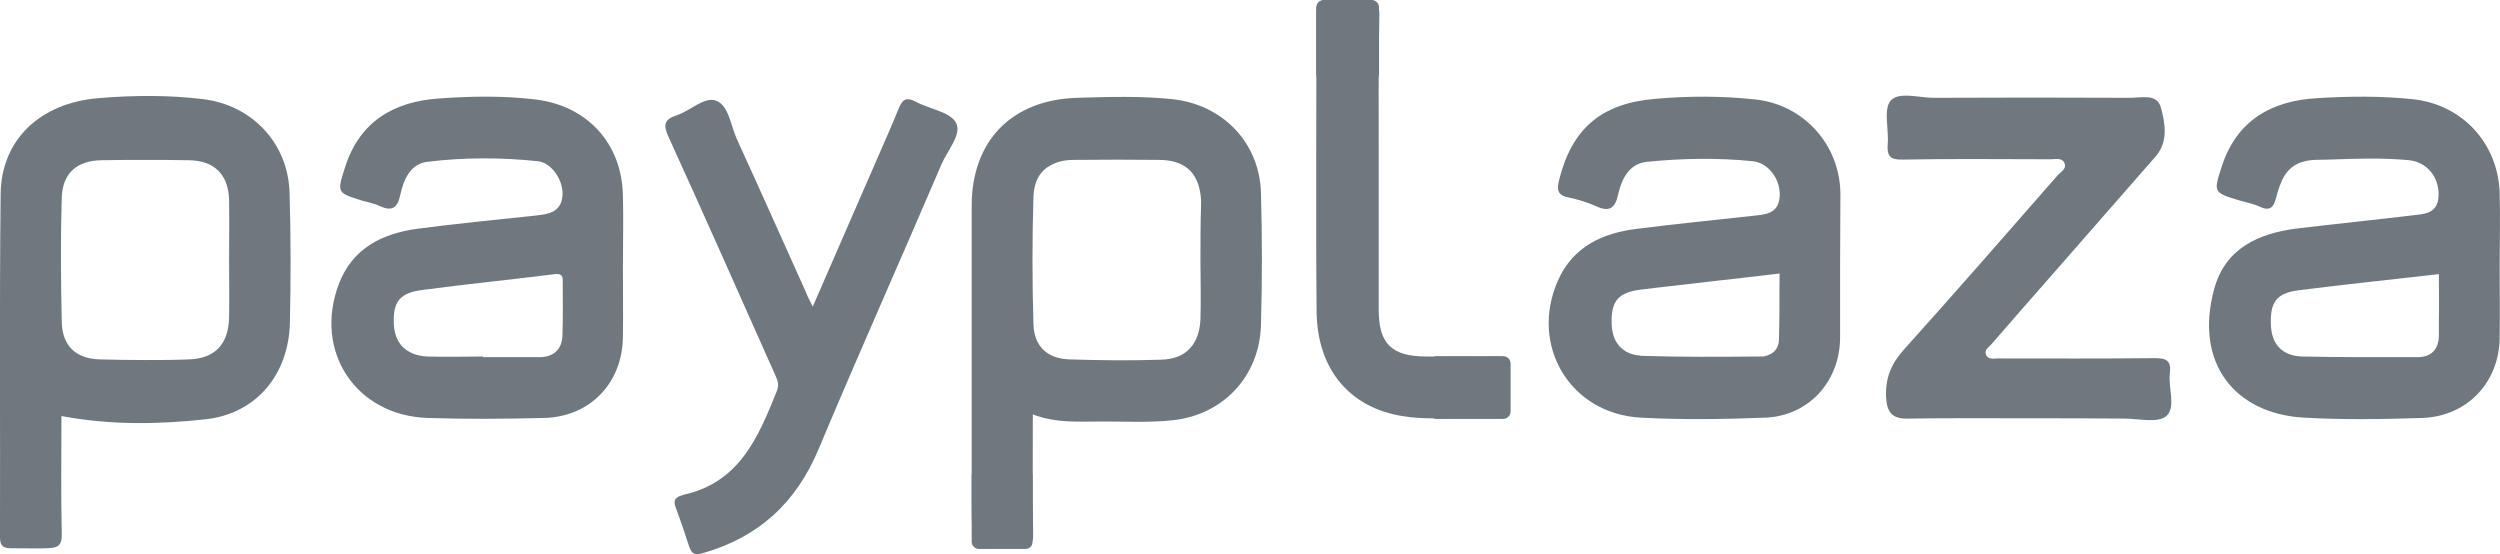
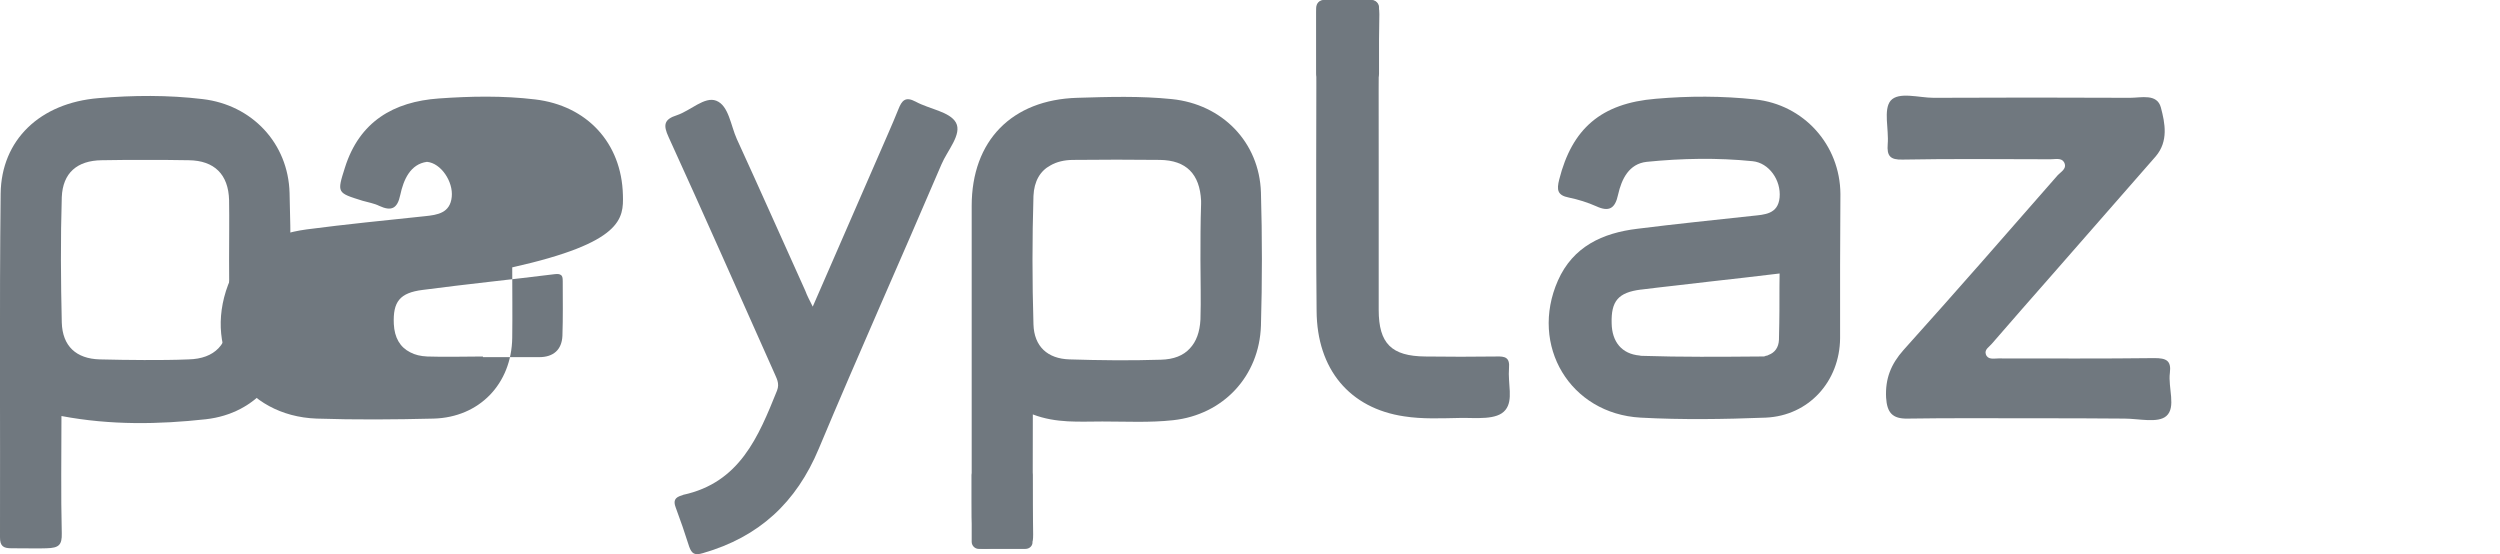
<svg xmlns="http://www.w3.org/2000/svg" version="1.1" id="Layer_1" x="0px" y="0px" viewBox="0 0 777 172.3" style="enable-background:new 0 0 777 172.3;" xml:space="preserve">
  <style type="text/css">
	.st0{fill:#70787F;}
	.st1{fill:#70787F;}
</style>
  <path class="st0" d="M631.4,130c-12.8,0-25.7-0.1-38.5,0.1c-4.8,0.1-6.4-1.9-6.7-6.5c-0.3-5.9,1.5-10.4,5.4-14.8  c16.1-17.9,32-36.1,47.9-54.3c1-1.1,3.1-2.1,2-4.1c-0.8-1.4-2.7-0.9-4.2-0.9c-15.3,0-30.6-0.2-46,0.1c-3.8,0.1-4.9-1.1-4.6-4.8  c0.4-4.6-1.4-10.7,0.9-13.5c2.5-2.9,8.8-0.9,13.4-0.9c20.3-0.1,40.6-0.1,61,0c3.5,0,8.4-1.4,9.6,3c1.3,4.9,2.4,10.5-1.6,15.2  c-10.7,12.3-21.5,24.5-32.2,36.8c-6.3,7.1-12.5,14.3-18.7,21.4c-0.8,1-2.4,1.8-1.9,3.3c0.6,1.8,2.5,1.3,3.9,1.3  c16.2,0,32.3,0.1,48.5-0.1c3.6,0,5.3,0.7,4.8,4.6c-0.6,4.6,2,10.7-1.1,13.4c-2.6,2.3-8.6,0.8-13,0.8C650.7,130,641.1,130,631.4,130z  " />
  <path class="st1" d="M252.6,95.3c6.9-15.9,13.6-31.2,20.3-46.6c2.1-4.9,4.3-9.7,6.3-14.7c1.1-2.8,2.2-4.1,5.4-2.4  c4.2,2.3,10.6,3.1,12.5,6.5c2,3.6-2.7,8.7-4.5,13c-12.6,29.5-25.7,58.7-38.1,88.3c-7,16.8-18.6,27.5-36,32.5c-2.6,0.8-3.5,0.2-4.3-2  c-1.3-4.1-2.7-8.2-4.2-12.2c-0.8-2.1-0.2-3.1,1.8-3.7c0.2,0,0.3-0.1,0.5-0.2c17.6-3.8,23.4-18,29.2-32.4c0.9-2.3-0.2-3.9-0.9-5.6  c-10.9-24.4-21.7-48.9-32.8-73.2c-1.7-3.7-1.5-5.5,2.6-6.8c4.2-1.4,8.6-5.9,12.2-4.5c3.9,1.5,4.5,7.7,6.4,11.9  c7.2,15.7,14.2,31.5,21.3,47.2C250.8,91.8,251.6,93.3,252.6,95.3z" />
  <path class="st0" d="M428.5,50.9c0,15.1,0,30.3,0,45.4c0,10.5,4,14.4,14.5,14.5c7.3,0.1,14.7,0.1,22,0c2.8-0.1,4.3,0.3,4,3.6  c-0.4,4.9,1.4,9.9-1.1,13c-2.6,3.3-9.2,2.4-14.1,2.5c-5.8,0.1-11.7,0.4-17.4-0.5c-16.9-2.5-27.1-14.6-27.2-32.8  c-0.3-30.9,0-61.9-0.1-92.8c0-3.3,1.2-3.9,4.1-3.8c3.7,0.2,7.3,0.3,11,0c3.5-0.3,4.5,0.9,4.5,4.4C428.4,19.9,428.5,35.4,428.5,50.9z  " />
  <path class="st0" d="M391.9,59.8c-0.5-15.6-12-27.4-27.7-29c-9.8-1-19.6-0.7-29.4-0.4C314.5,31,302,43.7,302,64  c0,30.6,0,61.3,0,91.9c0,7.4,0,10.7,1.8,13.7c1.5,2.5,9.7-1,12.8-1c3.4,0,4.6,1.1,4.5-2.5c-0.2-12.3-0.1-24.6-0.1-37.3  c7.3,2.8,14.5,2.2,21.6,2.2c7.4,0,14.7,0.4,22-0.4c15.6-1.7,26.8-13.7,27.3-29.4C392.3,87.4,392.3,73.6,391.9,59.8z M373.3,63.4  c-0.2,5.9-0.2,11.7-0.2,17.5c0,6.1,0.2,12.3,0,18.4c-0.2,3.9-1.3,6.9-3.3,9c-2,2.2-5,3.4-9,3.5c-9.4,0.3-18.9,0.2-28.4-0.1  c-6.8-0.2-11-4-11.2-10.9c-0.4-13.3-0.4-26.6,0-39.9c0.2-4.6,2.1-7.8,5.3-9.5c1.9-1.1,4.3-1.7,7.1-1.7c9-0.1,17.9-0.1,26.9,0  c8.2,0.1,12.4,4.4,12.8,12.7C373.3,62.7,373.3,63.1,373.3,63.4z" />
  <path class="st1" d="M90,60c-0.4-15.5-11.7-27.4-27-29.2c-10.8-1.3-21.6-1.2-32.4-0.3C12.4,32,0.4,43.5,0.2,60.2  C-0.2,95.8,0.1,131.4,0,167c0,2.7,1,3.4,3.5,3.4c3.8,0,9.2,0.1,11,0c3.8-0.1,4.8-1,4.7-4.7c-0.3-12.1-0.1-24.3-0.1-36.4  c15.4,2.9,30.3,2.6,44.9,1c15.8-1.8,25.7-14,26.1-29.9C90.4,87,90.4,73.5,90,60z M71.2,98.7c-0.2,8.3-4.4,12.8-12.6,13  c-4.6,0.2-9.2,0.2-13.8,0.2c-4.6,0-9.2-0.1-13.8-0.2c-7.3-0.2-11.6-4.1-11.8-11.5c-0.3-12.9-0.4-25.9,0-38.9  c0.3-7.6,4.8-11.4,12.4-11.5c4.5-0.1,9-0.1,13.6-0.1c4.5,0,9,0,13.5,0.1c7.9,0.1,12.3,4.4,12.5,12.4c0.1,6.2,0,12.3,0,18.5  C71.2,86.7,71.3,92.7,71.2,98.7z" />
-   <path class="st1" d="M193.6,60.6c-0.4-16.2-11.2-27.8-27.3-29.7c-10-1.2-20-1-29.9-0.3c-14.1,1-24.7,7.2-29.2,21.5  c-2.5,7.9-2.5,7.8,5.5,10.3c1.7,0.5,3.6,0.8,5.2,1.6c3.7,1.7,5.6,0.9,6.5-3.4c1-4.7,3.1-9.6,8.3-10.3c11.4-1.4,23-1.4,34.4-0.2  c4.4,0.4,8.2,6.2,7.7,10.9c-0.5,5-4.4,5.6-8.4,6c-12.3,1.3-24.5,2.5-36.7,4.1c-11,1.5-20.2,6.1-24.4,17.2  c-7.9,20.9,5.3,40.8,27.5,41.6c12.1,0.4,24.3,0.3,36.4,0c14.2-0.4,24.2-10.8,24.4-25.1c0.1-7.3,0-14.6,0-21.9  C193.6,75.4,193.8,67.9,193.6,60.6z M174.8,104.4c-0.2,4.3-2.8,6.6-7.2,6.6c-5.8,0-11.7,0-17.5,0c0-0.1,0-0.1,0-0.1  c-0.1,0-0.1,0-0.2,0c0.2,0,0.2,0,0.2-0.1c-5.8,0-11.6,0.2-17.3,0c-2.1-0.1-3.8-0.5-5.3-1.3c-3.2-1.6-4.9-4.6-5.1-8.8  c-0.3-6.9,1.8-9.7,9-10.6c13.7-1.8,27.4-3.2,41.1-4.9c0.9-0.1,1.4,0,1.7,0.2c0.6,0.3,0.7,0.9,0.7,2C174.9,93.1,175,98.8,174.8,104.4  z" />
+   <path class="st1" d="M193.6,60.6c-0.4-16.2-11.2-27.8-27.3-29.7c-10-1.2-20-1-29.9-0.3c-14.1,1-24.7,7.2-29.2,21.5  c-2.5,7.9-2.5,7.8,5.5,10.3c1.7,0.5,3.6,0.8,5.2,1.6c3.7,1.7,5.6,0.9,6.5-3.4c1-4.7,3.1-9.6,8.3-10.3c4.4,0.4,8.2,6.2,7.7,10.9c-0.5,5-4.4,5.6-8.4,6c-12.3,1.3-24.5,2.5-36.7,4.1c-11,1.5-20.2,6.1-24.4,17.2  c-7.9,20.9,5.3,40.8,27.5,41.6c12.1,0.4,24.3,0.3,36.4,0c14.2-0.4,24.2-10.8,24.4-25.1c0.1-7.3,0-14.6,0-21.9  C193.6,75.4,193.8,67.9,193.6,60.6z M174.8,104.4c-0.2,4.3-2.8,6.6-7.2,6.6c-5.8,0-11.7,0-17.5,0c0-0.1,0-0.1,0-0.1  c-0.1,0-0.1,0-0.2,0c0.2,0,0.2,0,0.2-0.1c-5.8,0-11.6,0.2-17.3,0c-2.1-0.1-3.8-0.5-5.3-1.3c-3.2-1.6-4.9-4.6-5.1-8.8  c-0.3-6.9,1.8-9.7,9-10.6c13.7-1.8,27.4-3.2,41.1-4.9c0.9-0.1,1.4,0,1.7,0.2c0.6,0.3,0.7,0.9,0.7,2C174.9,93.1,175,98.8,174.8,104.4  z" />
  <path class="st0" d="M545.5,30.9c-10.3-1.1-20.6-1.1-30.9-0.2c-17,1.4-26,9.3-30,25.1c-0.8,3.2-0.6,4.9,3,5.6  c2.9,0.6,5.8,1.5,8.5,2.7c4.1,1.9,5.9,0.6,6.8-3.6c1.1-4.9,3.4-9.6,8.9-10.2c10.9-1.1,22-1.3,32.9-0.2c5.1,0.5,8.9,5.9,8.4,11.3  c-0.5,5.2-4.7,5.3-8.5,5.7c-11.9,1.3-23.8,2.5-35.7,4c-10.8,1.3-20,5.5-24.7,16.1c-8.9,20.2,3.8,41.4,25.7,42.6  c12.9,0.7,25.9,0.5,38.9,0c13.4-0.6,23-11.3,23.1-24.7c0-7.5,0-15,0-22.5s0.1-14.9,0.1-22.3C571.9,45,560.6,32.5,545.5,30.9z   M553,100.5c0,1.7-0.1,3.4-0.1,5.1c-0.1,2.4-1.3,4-3.2,4.7c0,0,0,0,0,0c-0.1,0.1-0.3,0.1-0.4,0.2c0,0-0.1,0-0.1,0  c-0.1,0-0.2,0.1-0.4,0.1c-0.1,0-0.1,0-0.2,0.1c-0.1,0-0.2,0-0.3,0.1c-0.1,0-0.2,0-0.2,0c-0.1,0-0.2,0-0.4,0c-0.1,0-0.2,0-0.2,0  c-0.2,0-0.4,0-0.6,0h0c-12.2,0.1-24.4,0.2-36.5-0.2c0,0,0,0,0,0c-0.3,0-0.5,0-0.8-0.1c-5.6-0.5-8.6-4.3-8.7-10c0,0,0,0,0,0  c-0.2-6.9,2-9.6,9.1-10.5c0,0,0,0,0.1,0c7.1-0.9,14.2-1.6,21.4-2.5c7.1-0.8,14.3-1.6,21.6-2.5C553,90.3,553.1,95.4,553,100.5z" />
-   <path class="st0" d="M776.9,60c-0.5-15.6-11.8-27.7-27.3-29.2c-9.8-1-19.6-0.9-29.4-0.3c-14.1,0.8-24.9,6.8-29.6,21  c-2.7,8.3-2.8,8.3,5.4,10.8c2.1,0.6,4.3,1,6.2,1.9c3.2,1.5,4.4,0.4,5.2-2.7c1.3-4.9,2.9-9.8,8.6-11.3c2.5-0.7,5.2-0.5,7.9-0.6  c8.3-0.3,16.6-0.6,24.9,0.2c5.6,0.6,9.4,5.4,9.1,11.2c-0.3,5.7-4.8,5.5-8.7,6c-11.7,1.4-23.5,2.6-35.2,4c-12,1.5-22.3,6.1-25.8,18.7  c-6.4,23.3,6.6,38.9,27.8,40.1c12.2,0.7,24.6,0.5,36.9,0.1c13.9-0.5,23.9-11.1,24-25c0.1-7.4,0-14.7,0-22  C776.9,75.3,777.1,67.6,776.9,60z M758,104.5c-0.1,4.2-2.5,6.5-6.6,6.5c-6,0-12,0-18,0c-6,0-12-0.1-17.9-0.2  c-6.2-0.2-9.5-3.8-9.7-9.8c-0.3-7.1,1.7-9.9,8.7-10.8c14.3-1.8,28.6-3.3,43.5-5c0,5,0.1,9.8,0,14.5C758,101.3,758,102.9,758,104.5z" />
  <path class="st0" d="M318.7,170.6h-14.5c-1.2,0-2.2-1-2.2-2.2v-20.7c0-1.2,1-2.2,2.2-2.2h14.5c1.2,0,2.2,1,2.2,2.2v20.7  C321,169.6,320,170.6,318.7,170.6z" />
  <path class="st0" d="M426.3,25.2h-14.9c-1.2,0-2.3-1-2.3-2.3V2.3c0-1.2,1-2.3,2.3-2.3h14.9c1.2,0,2.3,1,2.3,2.3V23  C428.5,24.2,427.5,25.2,426.3,25.2z" />
-   <path class="st0" d="M444.2,127.9V113c0-1.2,1-2.3,2.3-2.3h20.7c1.2,0,2.3,1,2.3,2.3v14.9c0,1.2-1,2.3-2.3,2.3h-20.7  C445.2,130.2,444.2,129.2,444.2,127.9z" />
</svg>